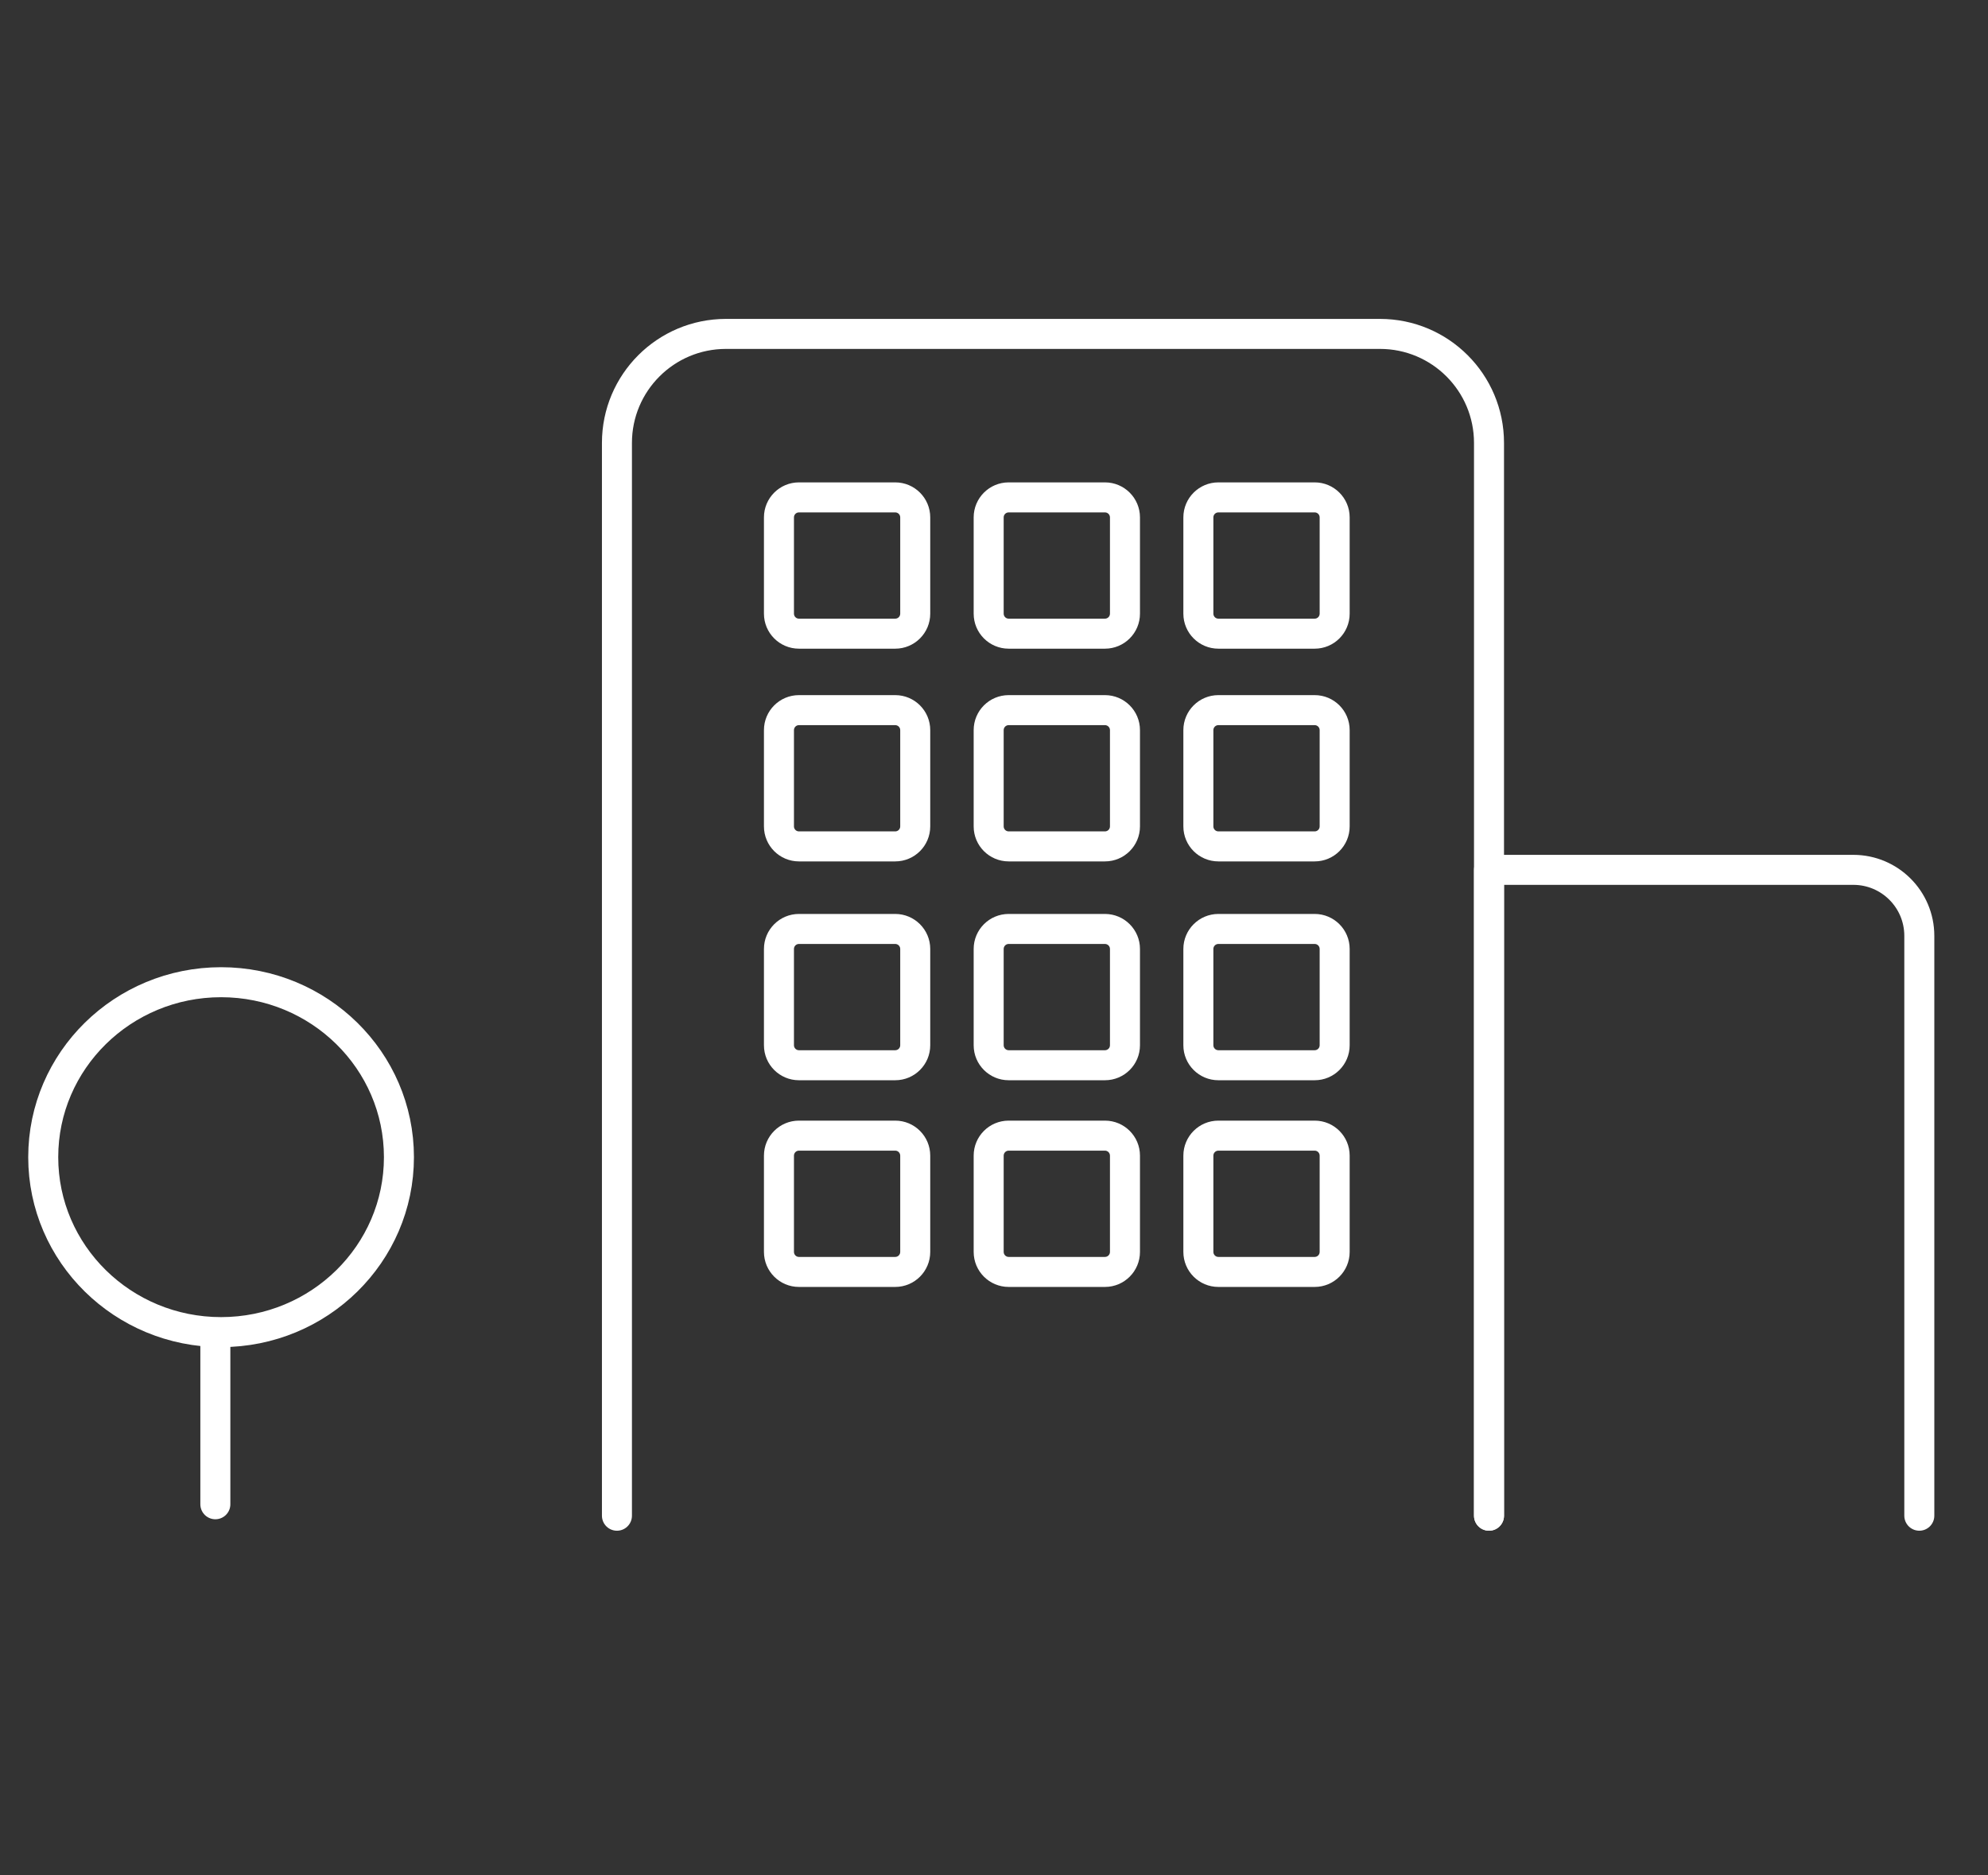
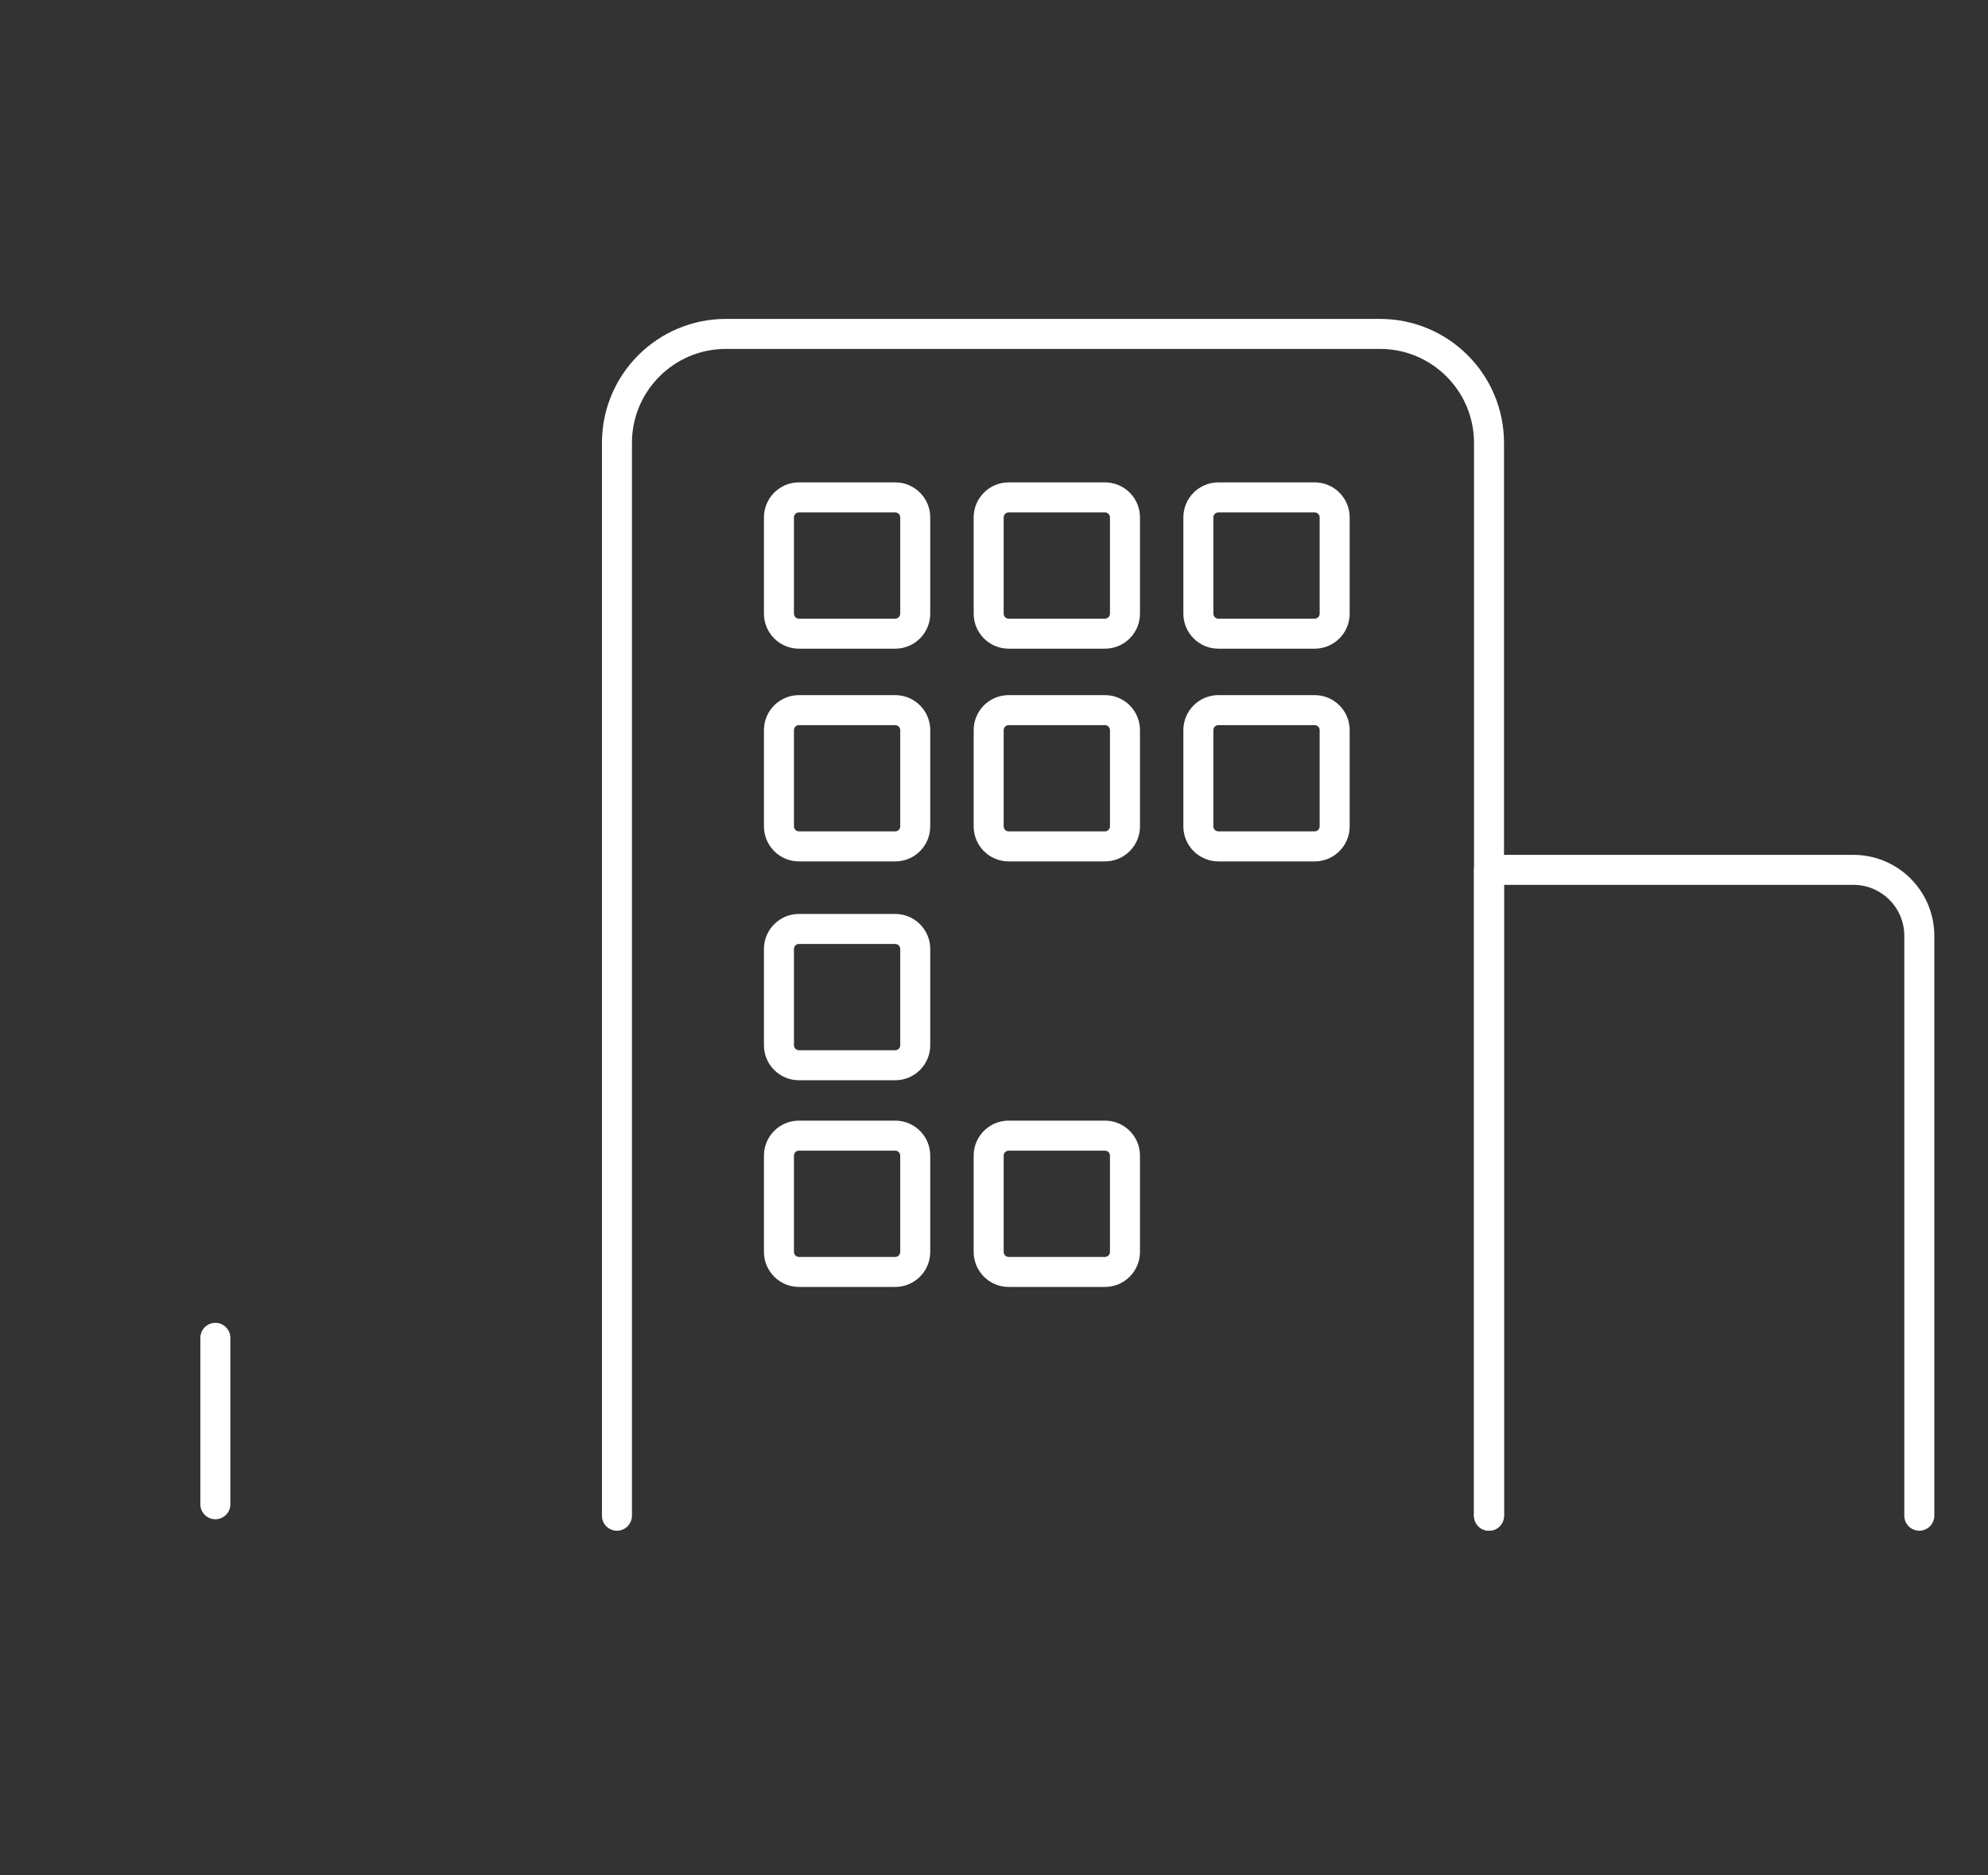
<svg xmlns="http://www.w3.org/2000/svg" version="1.1" id="Layer_1" x="0px" y="0px" width="132.5px" height="125px" viewBox="0 0 132.5 125" enable-background="new 0 0 132.5 125" xml:space="preserve">
  <rect x="0" y="0" width="132.5" height="125" fill="#333333" stroke="none" />
  <g>
    <path fill="none" stroke="#FFFFFF" stroke-width="2" stroke-linecap="round" stroke-linejoin="round" stroke-miterlimit="10" d="   M99.242,101.026V29.521c0-4.012-3.252-7.265-7.266-7.265H48.385c-4.013,0-7.266,3.253-7.266,7.265v71.506" />
    <path fill="none" stroke="#FFFFFF" stroke-width="2" stroke-linecap="round" stroke-linejoin="round" stroke-miterlimit="10" d="   M127.922,101.026V62.375c0-2.428-1.969-4.397-4.398-4.397H99.242v43.049" />
    <g>
      <g>
        <path fill="#FFFFFF" d="M87.623,34.152c0.184,0,0.332,0.149,0.332,0.333v6.418c0,0.184-0.148,0.333-0.332,0.333h-6.418     c-0.184,0-0.334-0.149-0.334-0.333v-6.418c0-0.184,0.15-0.333,0.334-0.333H87.623 M87.623,32.152h-6.418     c-1.287,0-2.334,1.045-2.334,2.333v6.418c0,1.288,1.047,2.333,2.334,2.333h6.418c1.289,0,2.332-1.045,2.332-2.333v-6.418     C89.955,33.197,88.912,32.152,87.623,32.152L87.623,32.152z" />
      </g>
    </g>
    <g>
      <g>
        <path fill="#FFFFFF" d="M73.645,34.152c0.184,0,0.334,0.149,0.334,0.333v6.418c0,0.184-0.15,0.333-0.334,0.333h-6.416     c-0.184,0-0.334-0.149-0.334-0.333v-6.418c0-0.184,0.15-0.333,0.334-0.333H73.645 M73.645,32.152h-6.416     c-1.29,0-2.334,1.045-2.334,2.333v6.418c0,1.288,1.044,2.333,2.334,2.333h6.416c1.289,0,2.334-1.045,2.334-2.333v-6.418     C75.979,33.197,74.934,32.152,73.645,32.152L73.645,32.152z" />
      </g>
    </g>
    <g>
      <g>
        <path fill="#FFFFFF" d="M59.667,34.152c0.184,0,0.333,0.149,0.333,0.333v6.418c0,0.184-0.149,0.333-0.333,0.333H53.25     c-0.184,0-0.333-0.149-0.333-0.333v-6.418c0-0.184,0.149-0.333,0.333-0.333H59.667 M59.667,32.152H53.25     c-1.288,0-2.333,1.045-2.333,2.333v6.418c0,1.288,1.045,2.333,2.333,2.333h6.417c1.289,0,2.333-1.045,2.333-2.333v-6.418     C62,33.197,60.956,32.152,59.667,32.152L59.667,32.152z" />
      </g>
    </g>
    <g>
      <g>
        <path fill="#FFFFFF" d="M87.623,48.332c0.184,0,0.332,0.149,0.332,0.333v6.417c0,0.184-0.148,0.333-0.332,0.333h-6.418     c-0.184,0-0.334-0.149-0.334-0.333v-6.417c0-0.184,0.15-0.333,0.334-0.333H87.623 M87.623,46.332h-6.418     c-1.287,0-2.334,1.044-2.334,2.333v6.417c0,1.289,1.047,2.333,2.334,2.333h6.418c1.289,0,2.332-1.044,2.332-2.333v-6.417     C89.955,47.376,88.912,46.332,87.623,46.332L87.623,46.332z" />
      </g>
    </g>
    <g>
      <g>
        <path fill="#FFFFFF" d="M73.645,48.332c0.184,0,0.334,0.149,0.334,0.333v6.417c0,0.184-0.15,0.333-0.334,0.333h-6.416     c-0.184,0-0.334-0.149-0.334-0.333v-6.417c0-0.184,0.15-0.333,0.334-0.333H73.645 M73.645,46.332h-6.416     c-1.29,0-2.334,1.044-2.334,2.333v6.417c0,1.289,1.044,2.333,2.334,2.333h6.416c1.289,0,2.334-1.044,2.334-2.333v-6.417     C75.979,47.376,74.934,46.332,73.645,46.332L73.645,46.332z" />
      </g>
    </g>
    <g>
      <g>
        <path fill="#FFFFFF" d="M59.667,48.332c0.184,0,0.333,0.149,0.333,0.333v6.417c0,0.184-0.149,0.333-0.333,0.333H53.25     c-0.184,0-0.333-0.149-0.333-0.333v-6.417c0-0.184,0.149-0.333,0.333-0.333H59.667 M59.667,46.332H53.25     c-1.288,0-2.333,1.044-2.333,2.333v6.417c0,1.289,1.045,2.333,2.333,2.333h6.417c1.289,0,2.333-1.044,2.333-2.333v-6.417     C62,47.376,60.956,46.332,59.667,46.332L59.667,46.332z" />
      </g>
    </g>
    <g>
      <g>
-         <path fill="#FFFFFF" d="M87.623,62.917c0.184,0,0.332,0.149,0.332,0.333v6.419c0,0.183-0.148,0.332-0.332,0.332h-6.418     c-0.184,0-0.334-0.149-0.334-0.332V63.25c0-0.184,0.15-0.333,0.334-0.333H87.623 M87.623,60.917h-6.418     c-1.287,0-2.334,1.046-2.334,2.333v6.419c0,1.289,1.047,2.332,2.334,2.332h6.418c1.289,0,2.332-1.043,2.332-2.332V63.25     C89.955,61.963,88.912,60.917,87.623,60.917L87.623,60.917z" />
-       </g>
+         </g>
    </g>
    <g>
      <g>
-         <path fill="#FFFFFF" d="M73.645,62.917c0.184,0,0.334,0.149,0.334,0.333v6.419c0,0.183-0.15,0.332-0.334,0.332h-6.416     c-0.184,0-0.334-0.149-0.334-0.332V63.25c0-0.184,0.15-0.333,0.334-0.333H73.645 M73.645,60.917h-6.416     c-1.29,0-2.334,1.046-2.334,2.333v6.419c0,1.289,1.044,2.332,2.334,2.332h6.416c1.289,0,2.334-1.043,2.334-2.332V63.25     C75.979,61.963,74.934,60.917,73.645,60.917L73.645,60.917z" />
-       </g>
+         </g>
    </g>
    <g>
      <g>
        <path fill="#FFFFFF" d="M59.667,62.917c0.184,0,0.333,0.149,0.333,0.333v6.419c0,0.183-0.149,0.332-0.333,0.332H53.25     c-0.184,0-0.333-0.149-0.333-0.332V63.25c0-0.184,0.149-0.333,0.333-0.333H59.667 M59.667,60.917H53.25     c-1.288,0-2.333,1.046-2.333,2.333v6.419c0,1.289,1.045,2.332,2.333,2.332h6.417c1.289,0,2.333-1.043,2.333-2.332V63.25     C62,61.963,60.956,60.917,59.667,60.917L59.667,60.917z" />
      </g>
    </g>
    <g>
      <g>
-         <path fill="#FFFFFF" d="M87.623,76.693c0.184,0,0.332,0.15,0.332,0.334v6.416c0,0.185-0.148,0.335-0.332,0.335h-6.418     c-0.184,0-0.334-0.15-0.334-0.335v-6.416c0-0.184,0.15-0.334,0.334-0.334H87.623 M87.623,74.693h-6.418     c-1.287,0-2.334,1.044-2.334,2.334v6.416c0,1.289,1.047,2.335,2.334,2.335h6.418c1.289,0,2.332-1.046,2.332-2.335v-6.416     C89.955,75.737,88.912,74.693,87.623,74.693L87.623,74.693z" />
-       </g>
+         </g>
    </g>
    <g>
      <g>
-         <path fill="#FFFFFF" d="M73.645,76.693c0.184,0,0.334,0.15,0.334,0.334v6.416c0,0.185-0.15,0.335-0.334,0.335h-6.416     c-0.184,0-0.334-0.15-0.334-0.335v-6.416c0-0.184,0.15-0.334,0.334-0.334H73.645 M73.645,74.693h-6.416     c-1.29,0-2.334,1.044-2.334,2.334v6.416c0,1.289,1.044,2.335,2.334,2.335h6.416c1.289,0,2.334-1.046,2.334-2.335v-6.416     C75.979,75.737,74.934,74.693,73.645,74.693L73.645,74.693z" />
+         <path fill="#FFFFFF" d="M73.645,76.693c0.184,0,0.334,0.15,0.334,0.334v6.416c0,0.185-0.15,0.335-0.334,0.335h-6.416     c-0.184,0-0.334-0.15-0.334-0.335v-6.416c0-0.184,0.15-0.334,0.334-0.334M73.645,74.693h-6.416     c-1.29,0-2.334,1.044-2.334,2.334v6.416c0,1.289,1.044,2.335,2.334,2.335h6.416c1.289,0,2.334-1.046,2.334-2.335v-6.416     C75.979,75.737,74.934,74.693,73.645,74.693L73.645,74.693z" />
      </g>
    </g>
    <g>
      <g>
        <path fill="#FFFFFF" d="M59.667,76.693c0.184,0,0.333,0.15,0.333,0.334v6.416c0,0.185-0.149,0.335-0.333,0.335H53.25     c-0.184,0-0.333-0.15-0.333-0.335v-6.416c0-0.184,0.149-0.334,0.333-0.334H59.667 M59.667,74.693H53.25     c-1.288,0-2.333,1.044-2.333,2.334v6.416c0,1.289,1.045,2.335,2.333,2.335h6.417c1.289,0,2.333-1.046,2.333-2.335v-6.416     C62,75.737,60.956,74.693,59.667,74.693L59.667,74.693z" />
      </g>
    </g>
    <line fill="none" stroke="#FFFFFF" stroke-width="2" stroke-linecap="round" stroke-linejoin="round" stroke-miterlimit="10" x1="14.353" y1="100.263" x2="14.353" y2="89.172" />
-     <ellipse fill="none" stroke="#FFFFFF" stroke-width="2" stroke-linecap="round" stroke-linejoin="round" stroke-miterlimit="10" cx="14.735" cy="77.128" rx="11.854" ry="11.661" />
  </g>
</svg>